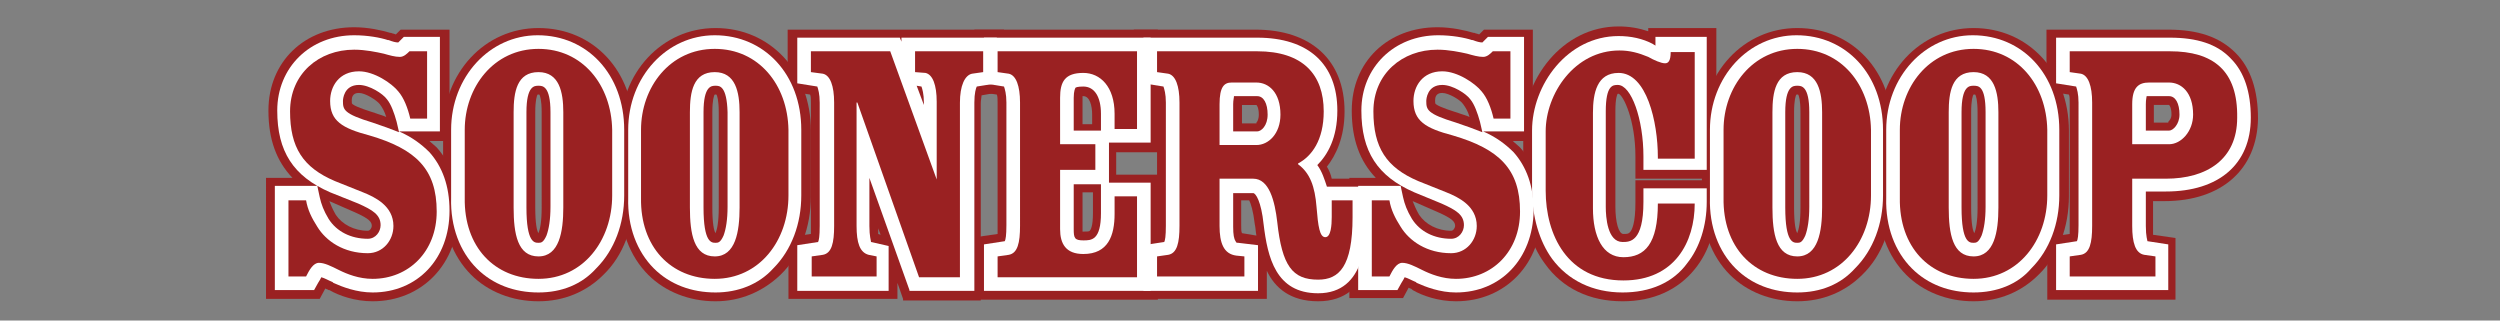
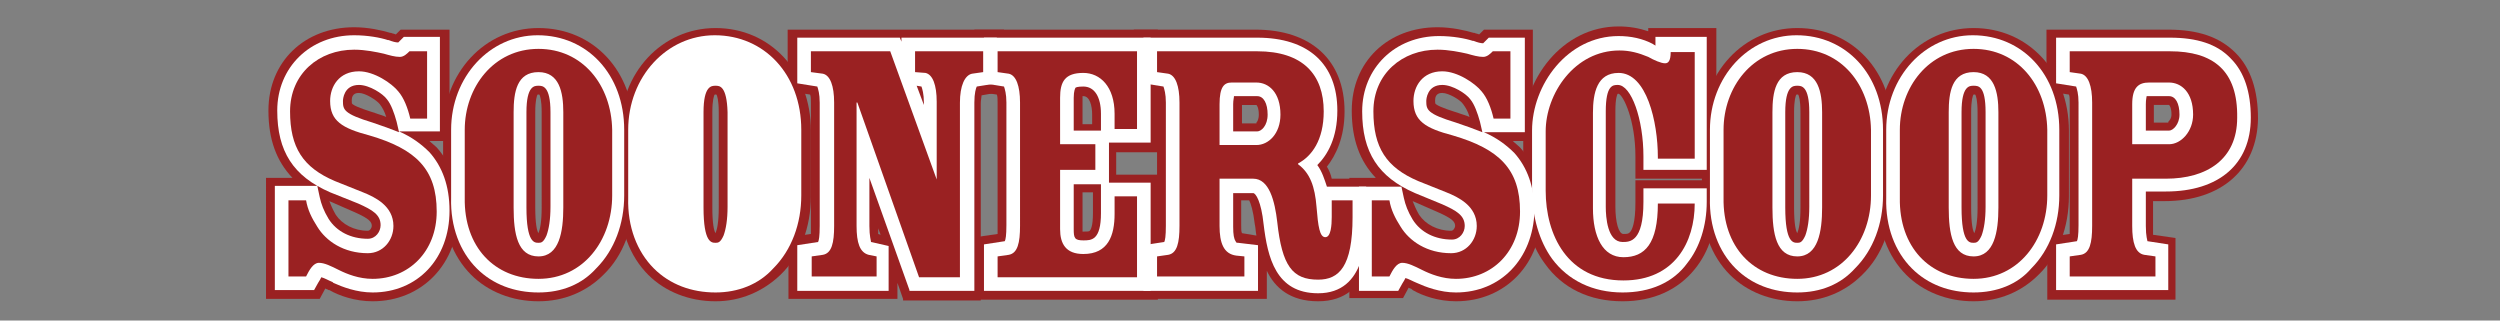
<svg xmlns="http://www.w3.org/2000/svg" version="1.1" id="Layer_1" x="0px" y="0px" viewBox="0 0 312 40" style="enable-background:new 0 0 312 40;" xml:space="preserve">
  <rect x="0" y="0" width="312" height="40" fill="#808080" stroke="none" />
  <style type="text/css">
	.st0{fill:#9A2122;}
	.st1{fill:#FFFFFF;}
</style>
  <g>
    <g>
      <path class="st0" d="M46.5,37.6c-2.2,0-4.2-0.7-5.4-1.4L41,36.2c-0.1-0.1-0.3-0.1-0.4-0.2l-0.7,1.3h-6.7V22.2h3.3    c-2-2.1-3-4.8-3-8.4c0-6.1,4.5-10.4,10.7-10.4c1.8,0,3.5,0.4,4.5,0.7l0.1,0c0.2,0.1,0.4,0.1,0.6,0.2L50,3.7l6.1,0v13.9h-2.5    c0.3,0.3,0.6,0.5,0.9,0.8c1.8,2,2.7,4.6,2.7,8C57.2,32.9,52.7,37.6,46.5,37.6z M41.1,25.1c0.2,0.5,0.4,1,0.8,1.7    c0.8,1.2,2.3,2,4,2c0.3,0,0.5-0.4,0.5-0.6c0-0.5-0.3-0.9-2.1-1.7L41.1,25.1z M44.8,11.6c-0.2,0-0.9,0-0.9,0.9l0,0    c0,0.4,0,0.4,0.1,0.5c0.5,0.4,2.2,0.9,2.8,1.1c0.5,0.2,1,0.3,1.4,0.5c-0.2-0.7-0.5-1.2-0.8-1.6C47,12.5,45.6,11.6,44.8,11.6z" />
      <path class="st0" d="M67.2,37.6c-3.3,0-6.3-1.2-8.4-3.3c-2.3-2.3-3.6-5.7-3.5-9.5l0-8.5c0-7.2,5.2-12.8,11.9-12.8    c6.9,0,11.9,5.4,11.9,12.8v8.2c0,3.8-1.3,7.4-3.8,9.8C73.2,36.4,70.4,37.6,67.2,37.6z M67.1,11.8c-0.1,0.1-0.3,0.7-0.3,2.2v11.9    c0,2,0.2,2.9,0.4,3.2c0,0,0,0,0,0c0.2-0.5,0.4-1.4,0.4-3.2V14c0-1.5-0.2-2.1-0.3-2.2C67.3,11.8,67.2,11.8,67.1,11.8z" />
      <path class="st0" d="M89.3,37.6c-3.3,0-6.3-1.2-8.4-3.3c-2.3-2.3-3.6-5.7-3.5-9.5l0-8.5c0-7.2,5.2-12.8,11.9-12.8    c6.8,0,11.9,5.4,11.9,12.8v8.2c0,3.8-1.3,7.4-3.8,9.8C95.2,36.4,92.4,37.6,89.3,37.6z M89.2,11.8c-0.1,0.1-0.3,0.7-0.3,2.2v11.9    c0,2,0.2,2.9,0.4,3.2c0,0,0,0,0,0c0.2-0.5,0.4-1.4,0.4-3.2V14c0-1.5-0.2-2.1-0.3-2.2C89.3,11.8,89.2,11.8,89.2,11.8z" />
      <path class="st0" d="M112.7,37.3l-0.7-2v2H98.4v-7.7l2.8-0.4c0-0.2,0-0.6,0-1V12.8c0-0.4,0-0.8-0.1-1l-2.8-0.4V3.7h27v7.7    l-2.8,0.5c0,0.2-0.1,0.6-0.1,1v24.6H112.7z M109.9,29.3l-0.3-0.8c0,0.3,0,0.6,0,0.7L109.9,29.3z" />
      <path class="st0" d="M121.7,37.3v-7.7l2.8-0.4c0-0.2,0-0.6,0-1V12.8c0-0.4,0-0.8-0.1-1l-2.8-0.4V3.7h22.9v15.3h-5.2v2.8h5.2v15.6    H121.7z M135.1,28.9c0,0,0.1,0,0.2,0c0.4,0,0.6,0,0.7-0.1c0.1-0.1,0.4-0.5,0.4-2.2v-2.6h-1.3v4.6    C135.1,28.8,135.1,28.9,135.1,28.9z M136.3,15.4v-1.1c0-1.1-0.3-2.3-1.1-2.3c-0.1,0-0.1,0-0.1,0c0,0.1,0,0.2,0,0.4v3.1H136.3z" />
      <path class="st0" d="M164.5,37.6c-3.5,0-5.4-1.7-6.4-3.8v3.5h-16.5v-7.7l2.8-0.4c0-0.2,0-0.6,0-1V12.8c0-0.4,0-0.8-0.1-1l-2.8-0.4    V3.7h15.2c6.9,0,11.1,3.8,11.1,10.2c0,3.3-1.1,5.5-2.2,6.9c0.3,0.5,0.5,1,0.6,1.5h5.1v4.8C171.5,29.7,171.5,37.6,164.5,37.6z     M156.8,29.4c-0.1-0.5-0.1-1-0.2-1.4c-0.2-1.7-0.5-2.6-0.7-3h-1v3.1c0,0.5,0,0.8,0.1,1L156.8,29.4z M156.8,15.3    c0.1-0.1,0.3-0.4,0.3-1c0-0.8-0.2-1.1-0.3-1.2H155v2.3H156.8z" />
      <path class="st0" d="M181.7,37.6c-2.2,0-4.2-0.7-5.4-1.4l-0.1-0.1c-0.1-0.1-0.3-0.1-0.4-0.2l-0.7,1.3h-6.7V22.2h3.3    c-2-2.1-3-4.8-3-8.4c0-6.1,4.5-10.4,10.7-10.4c1.8,0,3.5,0.4,4.5,0.7l0.1,0c0.2,0.1,0.4,0.1,0.6,0.2l0.6-0.6l6.1,0v13.9h-2.5    c0.3,0.3,0.6,0.5,0.9,0.8c1.8,2,2.7,4.6,2.7,8C192.4,32.9,187.9,37.6,181.7,37.6z M176.3,25.1c0.2,0.5,0.4,1,0.8,1.7    c0.8,1.2,2.3,2,4,2c0.3,0,0.5-0.4,0.5-0.6c0-0.5-0.3-0.9-2.1-1.7L176.3,25.1z M180,11.6c-0.2,0-0.9,0-0.9,0.9l0,0    c0,0.4,0,0.4,0.1,0.5c0.5,0.4,2.2,0.9,2.8,1.1c0.5,0.2,1,0.3,1.4,0.5c-0.2-0.7-0.5-1.2-0.8-1.6C182.3,12.5,180.8,11.6,180,11.6z" />
      <path class="st0" d="M202.5,37.6c-4.1,0-7.5-1.6-9.7-4.7c-1.8-2.4-2.7-5.7-2.7-9.3v-7.4c0-6.2,4.8-12.9,11.9-12.9    c1.3,0,2.5,0.2,3.7,0.6V3.5h8.5v18.8h-10.1v-2.8c0-4.5-1.5-7.6-2.1-7.8c0,0-0.1,0-0.1,0c-0.1,0.1-0.3,0.6-0.3,2.2v11.9    c0,1.9,0.4,3.4,1,3.4c0.4,0,0.6,0,0.8-0.2c0.3-0.3,0.7-1.2,0.7-3.7v-2.8h10.1v2.8c0,3.2-0.9,6.1-2.7,8.3    C209.4,36.2,206.3,37.6,202.5,37.6z" />
      <path class="st0" d="M224.3,37.6c-3.3,0-6.3-1.2-8.4-3.3c-2.3-2.3-3.6-5.7-3.5-9.5l0-8.5c0-7.2,5.2-12.8,11.9-12.8    c6.9,0,11.9,5.4,11.9,12.8v8.2c0,3.8-1.3,7.4-3.8,9.8C230.3,36.4,227.5,37.6,224.3,37.6z M224.2,11.8c-0.1,0.1-0.3,0.7-0.3,2.2    v11.9c0,2,0.2,2.9,0.4,3.2c0,0,0,0,0,0c0.2-0.5,0.4-1.4,0.4-3.2V14c0-1.5-0.2-2.1-0.3-2.2C224.4,11.8,224.2,11.8,224.2,11.8z" />
      <path class="st0" d="M246.3,37.6c-3.3,0-6.3-1.2-8.4-3.3c-2.3-2.3-3.6-5.7-3.5-9.5l0-8.5c0-7.2,5.2-12.8,11.9-12.8    c6.8,0,11.9,5.4,11.9,12.8v8.2c0,3.8-1.3,7.4-3.8,9.8C252.3,36.4,249.5,37.6,246.3,37.6z M246.3,11.8c-0.1,0.1-0.3,0.7-0.3,2.2    v11.9c0,2,0.2,2.9,0.4,3.2c0,0,0,0,0,0c0.2-0.5,0.4-1.4,0.4-3.2V14c0-1.5-0.2-2.1-0.3-2.2C246.4,11.8,246.3,11.8,246.3,11.8z" />
      <path class="st0" d="M255.5,37.3v-7.7l2.8-0.4c0-0.2,0-0.6,0-1V12.8c0-0.4,0-0.8-0.1-1l-2.8-0.4V3.7h15.2c3.7,0,6.4,0.9,8.4,2.9    c1.9,1.9,2.8,4.7,2.8,8.2c-0.1,6.3-4.5,10.3-11.7,10.3h-1.4v3.2c0,0.4,0,0.8,0,1l2.8,0.4v7.7H255.5z M270.6,15.2    c0.1-0.1,0.4-0.4,0.4-0.9c0-0.8-0.2-1.1-0.3-1.2h-1.9v2.2H270.6z" />
    </g>
    <g>
      <path class="st1" d="M46.5,36.5c-2,0-3.8-0.7-4.9-1.2l-0.1-0.1c-0.5-0.2-1-0.5-1.4-0.6c-0.1,0.2-0.2,0.4-0.4,0.7l-0.5,0.9h-4.9    v-13h5.3l0.3,1.4c0.2,0.9,0.5,1.7,1.1,2.7c1,1.6,2.8,2.5,4.9,2.5c1,0,1.6-0.9,1.6-1.7c0-1.3-1-1.9-2.8-2.7L41.2,24    c-4.6-2-6.6-5.1-6.6-10.2c0-5.4,4.1-9.4,9.6-9.4c1.7,0,3.3,0.3,4.2,0.6l0.1,0c0.5,0.2,0.9,0.3,1.2,0.3c0.1-0.1,0.1-0.1,0.2-0.2    l0.5-0.5l4.5,0v11.8h-5.1c1.6,0.7,2.8,1.6,3.8,2.6c1.6,1.8,2.5,4.2,2.5,7.3C56.1,32.3,52.1,36.5,46.5,36.5z M44.8,10.6    c-1.9,0-2,1.8-2,2l0,0c0,1.1,0.1,1.6,3.7,2.7c1.2,0.4,2.3,0.8,3.3,1.2l-0.3-1.3c-0.3-1.1-0.7-2.2-1.2-2.8    C47.8,11.7,46.1,10.6,44.8,10.6z" />
      <path class="st1" d="M67.2,36.5c-3,0-5.7-1-7.7-3c-2.1-2.1-3.3-5.2-3.2-8.8l0-8.5c0-6.6,4.8-11.8,10.8-11.8    c6.2,0,10.8,4.9,10.8,11.8v8.2c0,3.5-1.2,6.8-3.5,9.1C72.6,35.5,70.1,36.5,67.2,36.5z M67.2,10.7c-0.5,0-1.5,0-1.5,3.3v11.9    c0,4.4,1,4.4,1.5,4.4c0.3,0,0.6,0,1-0.9c0.3-0.8,0.5-2,0.5-3.6V14C68.7,10.7,67.7,10.7,67.2,10.7z" />
      <path class="st1" d="M89.3,36.5c-3,0-5.7-1-7.7-3c-2.1-2.1-3.3-5.2-3.2-8.8l0-8.5c0-6.6,4.8-11.8,10.8-11.8    c6.2,0,10.8,4.9,10.8,11.8v8.2c0,3.5-1.2,6.8-3.5,9.1C94.7,35.5,92.1,36.5,89.3,36.5z M89.3,10.7c-0.5,0-1.5,0-1.5,3.3v11.9    c0,4.4,1,4.4,1.5,4.4c0.3,0,0.6,0,1-0.9c0.3-0.8,0.5-2,0.5-3.6V14C90.7,10.7,89.8,10.7,89.3,10.7z" />
      <path class="st1" d="M113.5,36.2l-5-14v6c0,1.3,0.2,1.8,0.2,2l2.2,0.5v5.6H99.5v-5.7l2.6-0.4c0.1-0.2,0.2-0.7,0.2-2V12.8    c0-1.1-0.2-1.7-0.3-2l-2.5-0.4V4.7h12.8l0.2,0.5V4.7h11.9v5.7l-2.5,0.4c-0.1,0.2-0.3,0.8-0.3,2v23.5H113.5z M115.3,13.1v-0.3    c0-1.1-0.2-1.7-0.3-2l-0.6-0.1L115.3,13.1z" />
      <path class="st1" d="M122.8,36.2v-5.7l2.6-0.4c0.1-0.2,0.2-0.7,0.2-2V12.8c0-1.1-0.2-1.7-0.3-2l-2.5-0.4V4.7h20.8v13.1h-5.2v5h5.2    v13.5H122.8z M134,28.6c0,1.1,0.1,1.4,1.2,1.4c1,0,2.2,0,2.2-3.4V23H134V28.6z M137.4,16.4v-2.2c0-2.1-0.8-3.4-2.2-3.4    c-0.7,0-1,0.1-1,0.2c0,0-0.2,0.3-0.2,1.2v4.1H137.4z" />
      <path class="st1" d="M164.5,36.6c-5.3,0-6.3-4.5-6.8-8.6c-0.3-2.9-1-3.9-1.3-3.9h-2.5v4.2c0,1,0.1,1.5,0.3,1.8    c0.1,0.2,0.1,0.2,0.3,0.2l2.5,0.3v5.7h-14.3v-5.7l2.6-0.4c0.1-0.2,0.2-0.7,0.2-2V12.8c0-1.1-0.2-1.7-0.3-2l-2.5-0.4V4.7h14.2    c6.4,0,10,3.3,10,9.1c0,3.4-1.2,5.5-2.5,6.8c0.6,0.8,0.9,1.8,1.2,2.7h4.9v3.7C170.5,29.7,170.5,36.6,164.5,36.6z M156.9,16.4    c0.5,0,1.3-0.7,1.3-2.1c0-1.4-0.5-2.3-1.3-2.3H154c0,0.2-0.1,0.5-0.1,1v3.4H156.9z" />
-       <path class="st1" d="M181.7,36.5c-2,0-3.8-0.7-4.9-1.2l-0.1-0.1c-0.5-0.2-1-0.5-1.4-0.6c-0.1,0.2-0.2,0.4-0.4,0.7l-0.5,0.9h-4.9    v-13h5.3l0.3,1.4c0.2,0.9,0.5,1.7,1.1,2.7c1,1.6,2.8,2.5,4.9,2.5c1,0,1.6-0.9,1.6-1.7c0-1.3-1-1.9-2.8-2.7l-3.4-1.4    c-4.6-2-6.6-5.1-6.6-10.2c0-5.4,4.1-9.4,9.6-9.4c1.7,0,3.3,0.3,4.2,0.6l0.1,0c0.5,0.2,0.9,0.3,1.2,0.3c0.1-0.1,0.1-0.1,0.2-0.2    l0.5-0.5l4.5,0v11.8h-5.1c1.6,0.7,2.8,1.6,3.8,2.6c1.6,1.8,2.5,4.2,2.5,7.3C191.3,32.3,187.3,36.5,181.7,36.5z M180,10.6    c-1.9,0-2,1.8-2,2l0,0c0,1.1,0.1,1.6,3.7,2.7c1.2,0.4,2.3,0.8,3.3,1.2l-0.3-1.3c-0.3-1.1-0.7-2.2-1.2-2.8    C183,11.7,181.3,10.6,180,10.6z" />
+       <path class="st1" d="M181.7,36.5c-2,0-3.8-0.7-4.9-1.2c-0.5-0.2-1-0.5-1.4-0.6c-0.1,0.2-0.2,0.4-0.4,0.7l-0.5,0.9h-4.9    v-13h5.3l0.3,1.4c0.2,0.9,0.5,1.7,1.1,2.7c1,1.6,2.8,2.5,4.9,2.5c1,0,1.6-0.9,1.6-1.7c0-1.3-1-1.9-2.8-2.7l-3.4-1.4    c-4.6-2-6.6-5.1-6.6-10.2c0-5.4,4.1-9.4,9.6-9.4c1.7,0,3.3,0.3,4.2,0.6l0.1,0c0.5,0.2,0.9,0.3,1.2,0.3c0.1-0.1,0.1-0.1,0.2-0.2    l0.5-0.5l4.5,0v11.8h-5.1c1.6,0.7,2.8,1.6,3.8,2.6c1.6,1.8,2.5,4.2,2.5,7.3C191.3,32.3,187.3,36.5,181.7,36.5z M180,10.6    c-1.9,0-2,1.8-2,2l0,0c0,1.1,0.1,1.6,3.7,2.7c1.2,0.4,2.3,0.8,3.3,1.2l-0.3-1.3c-0.3-1.1-0.7-2.2-1.2-2.8    C183,11.7,181.3,10.6,180,10.6z" />
      <path class="st1" d="M202.5,36.5c-3.7,0-6.8-1.5-8.8-4.2c-1.6-2.2-2.5-5.3-2.5-8.6v-7.4c0-5.7,4.4-11.8,10.8-11.8    c1.5,0,3,0.3,4.3,1l0,0l0,0c0.1,0.1,0.2,0.1,0.3,0.2V4.6h6.4v16.6h-7.9v-1.7c0-4.6-1.5-8.9-3.2-8.9c-0.6,0-1.5,0-1.5,3.3v11.9    c0,1.3,0.2,4.4,2.1,4.4c0.9,0,2.6,0,2.6-5v-1.7h7.9v1.7c0,3-0.9,5.7-2.4,7.6C208.8,35.3,205.9,36.5,202.5,36.5z" />
      <path class="st1" d="M224.3,36.5c-3,0-5.7-1-7.7-3c-2.1-2.1-3.3-5.2-3.2-8.8l0-8.5c0-6.6,4.8-11.8,10.8-11.8    c6.2,0,10.8,4.9,10.8,11.8v8.2c0,3.5-1.2,6.8-3.5,9.1C229.7,35.5,227.2,36.5,224.3,36.5z M224.3,10.7c-0.5,0-1.5,0-1.5,3.3v11.9    c0,4.4,1,4.4,1.5,4.4c0.3,0,0.6,0,1-0.9c0.3-0.8,0.5-2,0.5-3.6V14C225.8,10.7,224.8,10.7,224.3,10.7z" />
      <path class="st1" d="M246.3,36.5c-3,0-5.7-1-7.7-3c-2.1-2.1-3.3-5.2-3.2-8.8l0-8.5c0-6.6,4.8-11.8,10.8-11.8    c6.2,0,10.8,4.9,10.8,11.8v8.2c0,3.5-1.2,6.8-3.5,9.1C251.8,35.5,249.2,36.5,246.3,36.5z M246.3,10.7c-0.5,0-1.5,0-1.5,3.3v11.9    c0,4.4,1,4.4,1.5,4.4c0.3,0,0.6,0,1-0.9c0.3-0.8,0.5-2,0.5-3.6V14C247.8,10.7,246.9,10.7,246.3,10.7z" />
      <path class="st1" d="M256.6,36.2v-5.7l2.6-0.4c0.1-0.2,0.2-0.7,0.2-2V12.8c0-1.1-0.2-1.7-0.3-2l-2.5-0.4V4.7h14.2    c3.4,0,5.9,0.8,7.6,2.6c1.7,1.7,2.5,4.2,2.5,7.4c0,5.8-4,9.2-10.6,9.2h-2.5v4.3c0,1.3,0.2,1.8,0.2,1.9l2.6,0.4v5.7H256.6z     M270.7,16.3c0.5,0,1.3-0.8,1.3-2c0-1.4-0.5-2.3-1.3-2.3h-2.5c-0.2,0-0.3,0-0.3,0c0,0.1-0.1,0.4-0.1,1v3.3H270.7z" />
    </g>
    <g>
      <path class="st0" d="M51.2,14.8c-0.3-1.3-0.8-2.6-1.5-3.4c-0.8-1-3-2.5-4.9-2.5c-2.5,0-3.6,1.9-3.6,3.7c0,2.5,1.5,3.4,4.9,4.3    c5.8,1.7,8.4,4.2,8.4,9.5c0,5-3.5,8.4-8,8.4c-1.7,0-3.2-0.6-4.2-1.1c-1-0.5-1.8-0.9-2.5-0.9s-1.2,0.9-1.6,1.7H36V25h2.2    c0.2,1.2,0.7,2.2,1.4,3.3c1.1,1.8,3.3,3.3,6.3,3.3c1.9,0,3.2-1.6,3.2-3.4c0-2.5-2.3-3.6-3.8-4.2l-3.5-1.4c-4-1.7-5.6-4.2-5.6-8.7    c0-4.7,3.6-7.7,8-7.7c1.4,0,2.8,0.3,3.7,0.5c0.7,0.2,1.4,0.4,2,0.4c0.5,0,0.9-0.4,1.2-0.7h2.2v8.4H51.2z" />
      <path class="st0" d="M76.4,24.4c0,5.6-3.6,10.4-9.2,10.4c-5.5,0-9.3-4-9.2-10.1l0-8.5c0-5.3,3.6-10.1,9.2-10.1    c5.5,0,9.1,4.5,9.2,10.1V24.4z M64.1,25.9c0,3.3,0.5,6.1,3.1,6.1c2.6,0,3.1-3.1,3.1-6.1V14c0-2.5-0.5-5-3.1-5    c-2.7,0-3.1,2.5-3.1,5V25.9z" />
-       <path class="st0" d="M98.4,24.4c0,5.6-3.6,10.4-9.2,10.4c-5.5,0-9.3-4-9.2-10.1l0-8.5c0-5.3,3.6-10.1,9.2-10.1    c5.5,0,9.1,4.5,9.2,10.1V24.4z M86.1,25.9c0,3.3,0.5,6.1,3.1,6.1c2.6,0,3.1-3.1,3.1-6.1V14c0-2.5-0.5-5-3.1-5    c-2.7,0-3.1,2.5-3.1,5V25.9z" />
      <path class="st0" d="M106.9,28.2c0,2.1,0.4,3.3,1.5,3.6l1,0.2v2.5h-8.1V32l1.4-0.2c1.1-0.2,1.4-1.5,1.4-3.6V12.8    c0-2.1-0.5-3.4-1.4-3.6L101.2,9V6.4h9.9l5.8,16h0v-9.7c0-2.1-0.5-3.4-1.4-3.6L114.2,9V6.4h8.5V9l-1.4,0.2    c-0.9,0.2-1.5,1.5-1.5,3.6v21.8h-5.1l-7.7-21.8h-0.1V28.2z" />
      <path class="st0" d="M132.3,21.3v7.3c0,1.8,0.7,3.1,2.9,3.1c3.1,0,3.9-2.3,3.9-5v-2.2h2.8v10.1h-17.4V32l1.4-0.2    c1.1-0.2,1.4-1.5,1.4-3.6V12.8c0-2.1-0.5-3.4-1.4-3.6L124.5,9V6.4h17.4v9.7h-2.8v-1.9c0-3.4-1.8-5.1-3.9-5.1    c-2.3,0-2.9,1.1-2.9,3.1v5.8h4.4v3.2H132.3z" />
      <path class="st0" d="M152.2,22.3v5.9c0,2.1,0.5,3.5,2.1,3.7l1,0.1v2.5h-10.9V32l1.4-0.2c1.1-0.2,1.4-1.5,1.4-3.6V12.8    c0-2.1-0.5-3.4-1.4-3.6L144.4,9V6.4h12.5c5.7,0,8.3,2.9,8.3,7.5c0,3.6-1.5,5.6-3.2,6.5v0.1c1.5,1.1,2.1,2.8,2.3,5.3    c0.2,2.5,0.4,3.8,1.1,3.8c0.7,0,0.8-1.5,0.8-2.5V25h2.6v2.1c0,6.2-1.7,7.8-4.3,7.8c-3.2,0-4.5-1.7-5.1-7.2c-0.3-2.6-1-5.4-3-5.4    H152.2z M153.7,10.3c-0.9,0-1.5,0.5-1.5,2.7v5.1h4.6c1.5,0,3-1.4,3-3.8c0-2.8-1.5-4-3-4H153.7z" />
      <path class="st0" d="M186.4,14.8c-0.3-1.3-0.8-2.6-1.5-3.4c-0.8-1-3-2.5-4.9-2.5c-2.5,0-3.6,1.9-3.6,3.7c0,2.5,1.5,3.4,4.9,4.3    c5.8,1.7,8.4,4.2,8.4,9.5c0,5-3.5,8.4-8,8.4c-1.7,0-3.2-0.6-4.2-1.1c-1-0.5-1.8-0.9-2.5-0.9c-0.7,0-1.2,0.9-1.6,1.7h-2.2V25h2.2    c0.2,1.2,0.7,2.2,1.4,3.3c1.1,1.8,3.3,3.3,6.3,3.3c1.9,0,3.2-1.6,3.2-3.4c0-2.5-2.3-3.6-3.8-4.2l-3.5-1.4c-4-1.7-5.6-4.2-5.6-8.7    c0-4.7,3.6-7.7,8-7.7c1.4,0,2.8,0.3,3.7,0.5c0.7,0.2,1.4,0.4,2,0.4c0.5,0,0.9-0.4,1.2-0.7h2.2v8.4H186.4z" />
      <path class="st0" d="M206.9,19.6c0-4.4-1.4-10.5-4.9-10.5c-2.7,0-3.2,2.5-3.2,5v11.9c0,3.5,1.2,6.1,3.8,6.1c2.7,0,4.3-1.7,4.3-6.7    h4.6c0,4.8-2.5,9.6-8.9,9.6c-7,0-9.7-5.7-9.7-11.2v-7.4c0-4.7,3.6-10.1,9.2-10.1c1.3,0,2.4,0.3,3.6,0.8c0.7,0.4,1.6,0.8,2.1,0.8    c0.4,0,0.7-0.3,0.7-1.4h3v13.3H206.9z" />
      <path class="st0" d="M233.5,24.4c0,5.6-3.6,10.4-9.2,10.4c-5.5,0-9.3-4-9.2-10.1l0-8.5c0-5.3,3.6-10.1,9.2-10.1    c5.5,0,9.1,4.5,9.2,10.1V24.4z M221.2,25.9c0,3.3,0.5,6.1,3.1,6.1c2.6,0,3.1-3.1,3.1-6.1V14c0-2.5-0.5-5-3.1-5    c-2.7,0-3.1,2.5-3.1,5V25.9z" />
      <path class="st0" d="M255.5,24.4c0,5.6-3.6,10.4-9.2,10.4c-5.5,0-9.3-4-9.2-10.1l0-8.5c0-5.3,3.6-10.1,9.2-10.1    c5.5,0,9.1,4.5,9.2,10.1V24.4z M243.2,25.9c0,3.3,0.5,6.1,3.1,6.1c2.6,0,3.1-3.1,3.1-6.1V14c0-2.5-0.5-5-3.1-5    c-2.7,0-3.1,2.5-3.1,5V25.9z" />
      <path class="st0" d="M266.1,22.3v5.9c0,2.1,0.4,3.4,1.5,3.6L269,32v2.5h-10.7V32l1.4-0.2c1.1-0.2,1.4-1.5,1.4-3.6V12.8    c0-2.1-0.5-3.4-1.4-3.6L258.3,9V6.4h12.5c5.4,0,8.5,2.4,8.4,8.3c0,5.2-3.8,7.6-8.9,7.6H266.1z M266.1,18h4.6c1.5,0,3-1.6,3-3.7    c0-2.8-1.5-4-3-4h-2.5c-1.3,0-2.1,0.6-2.1,2.7V18z" />
    </g>
  </g>
</svg>